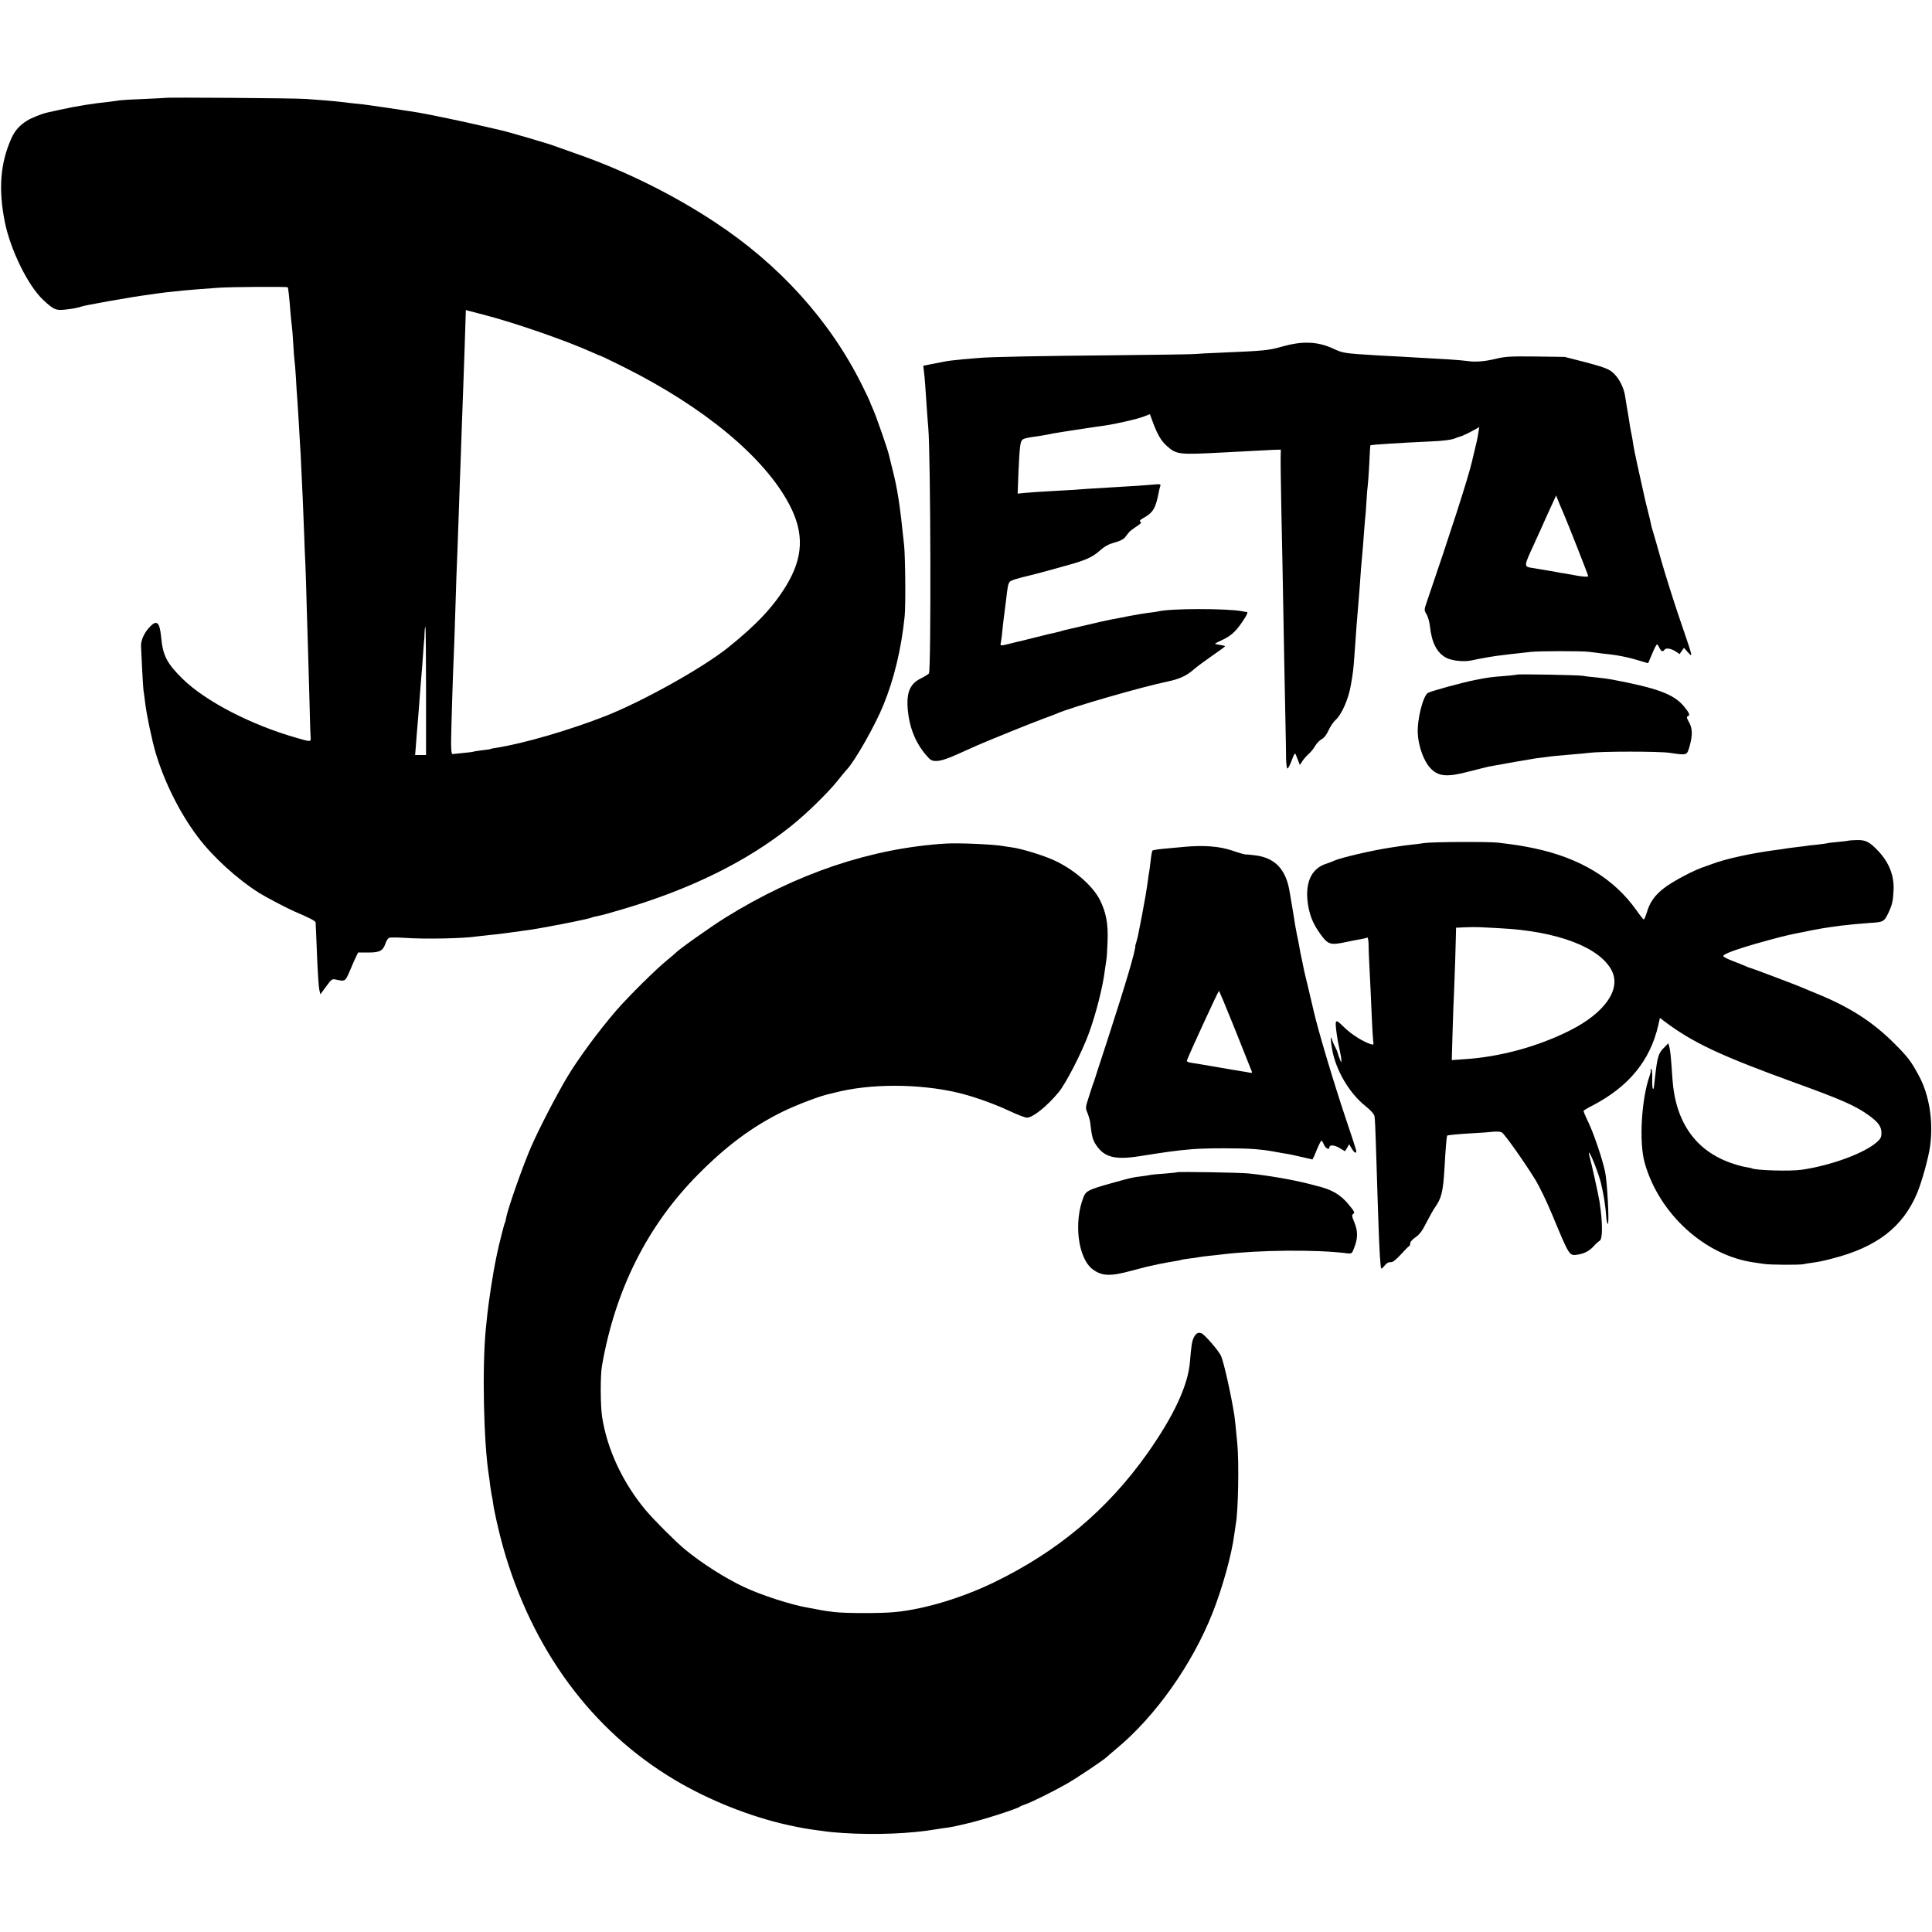
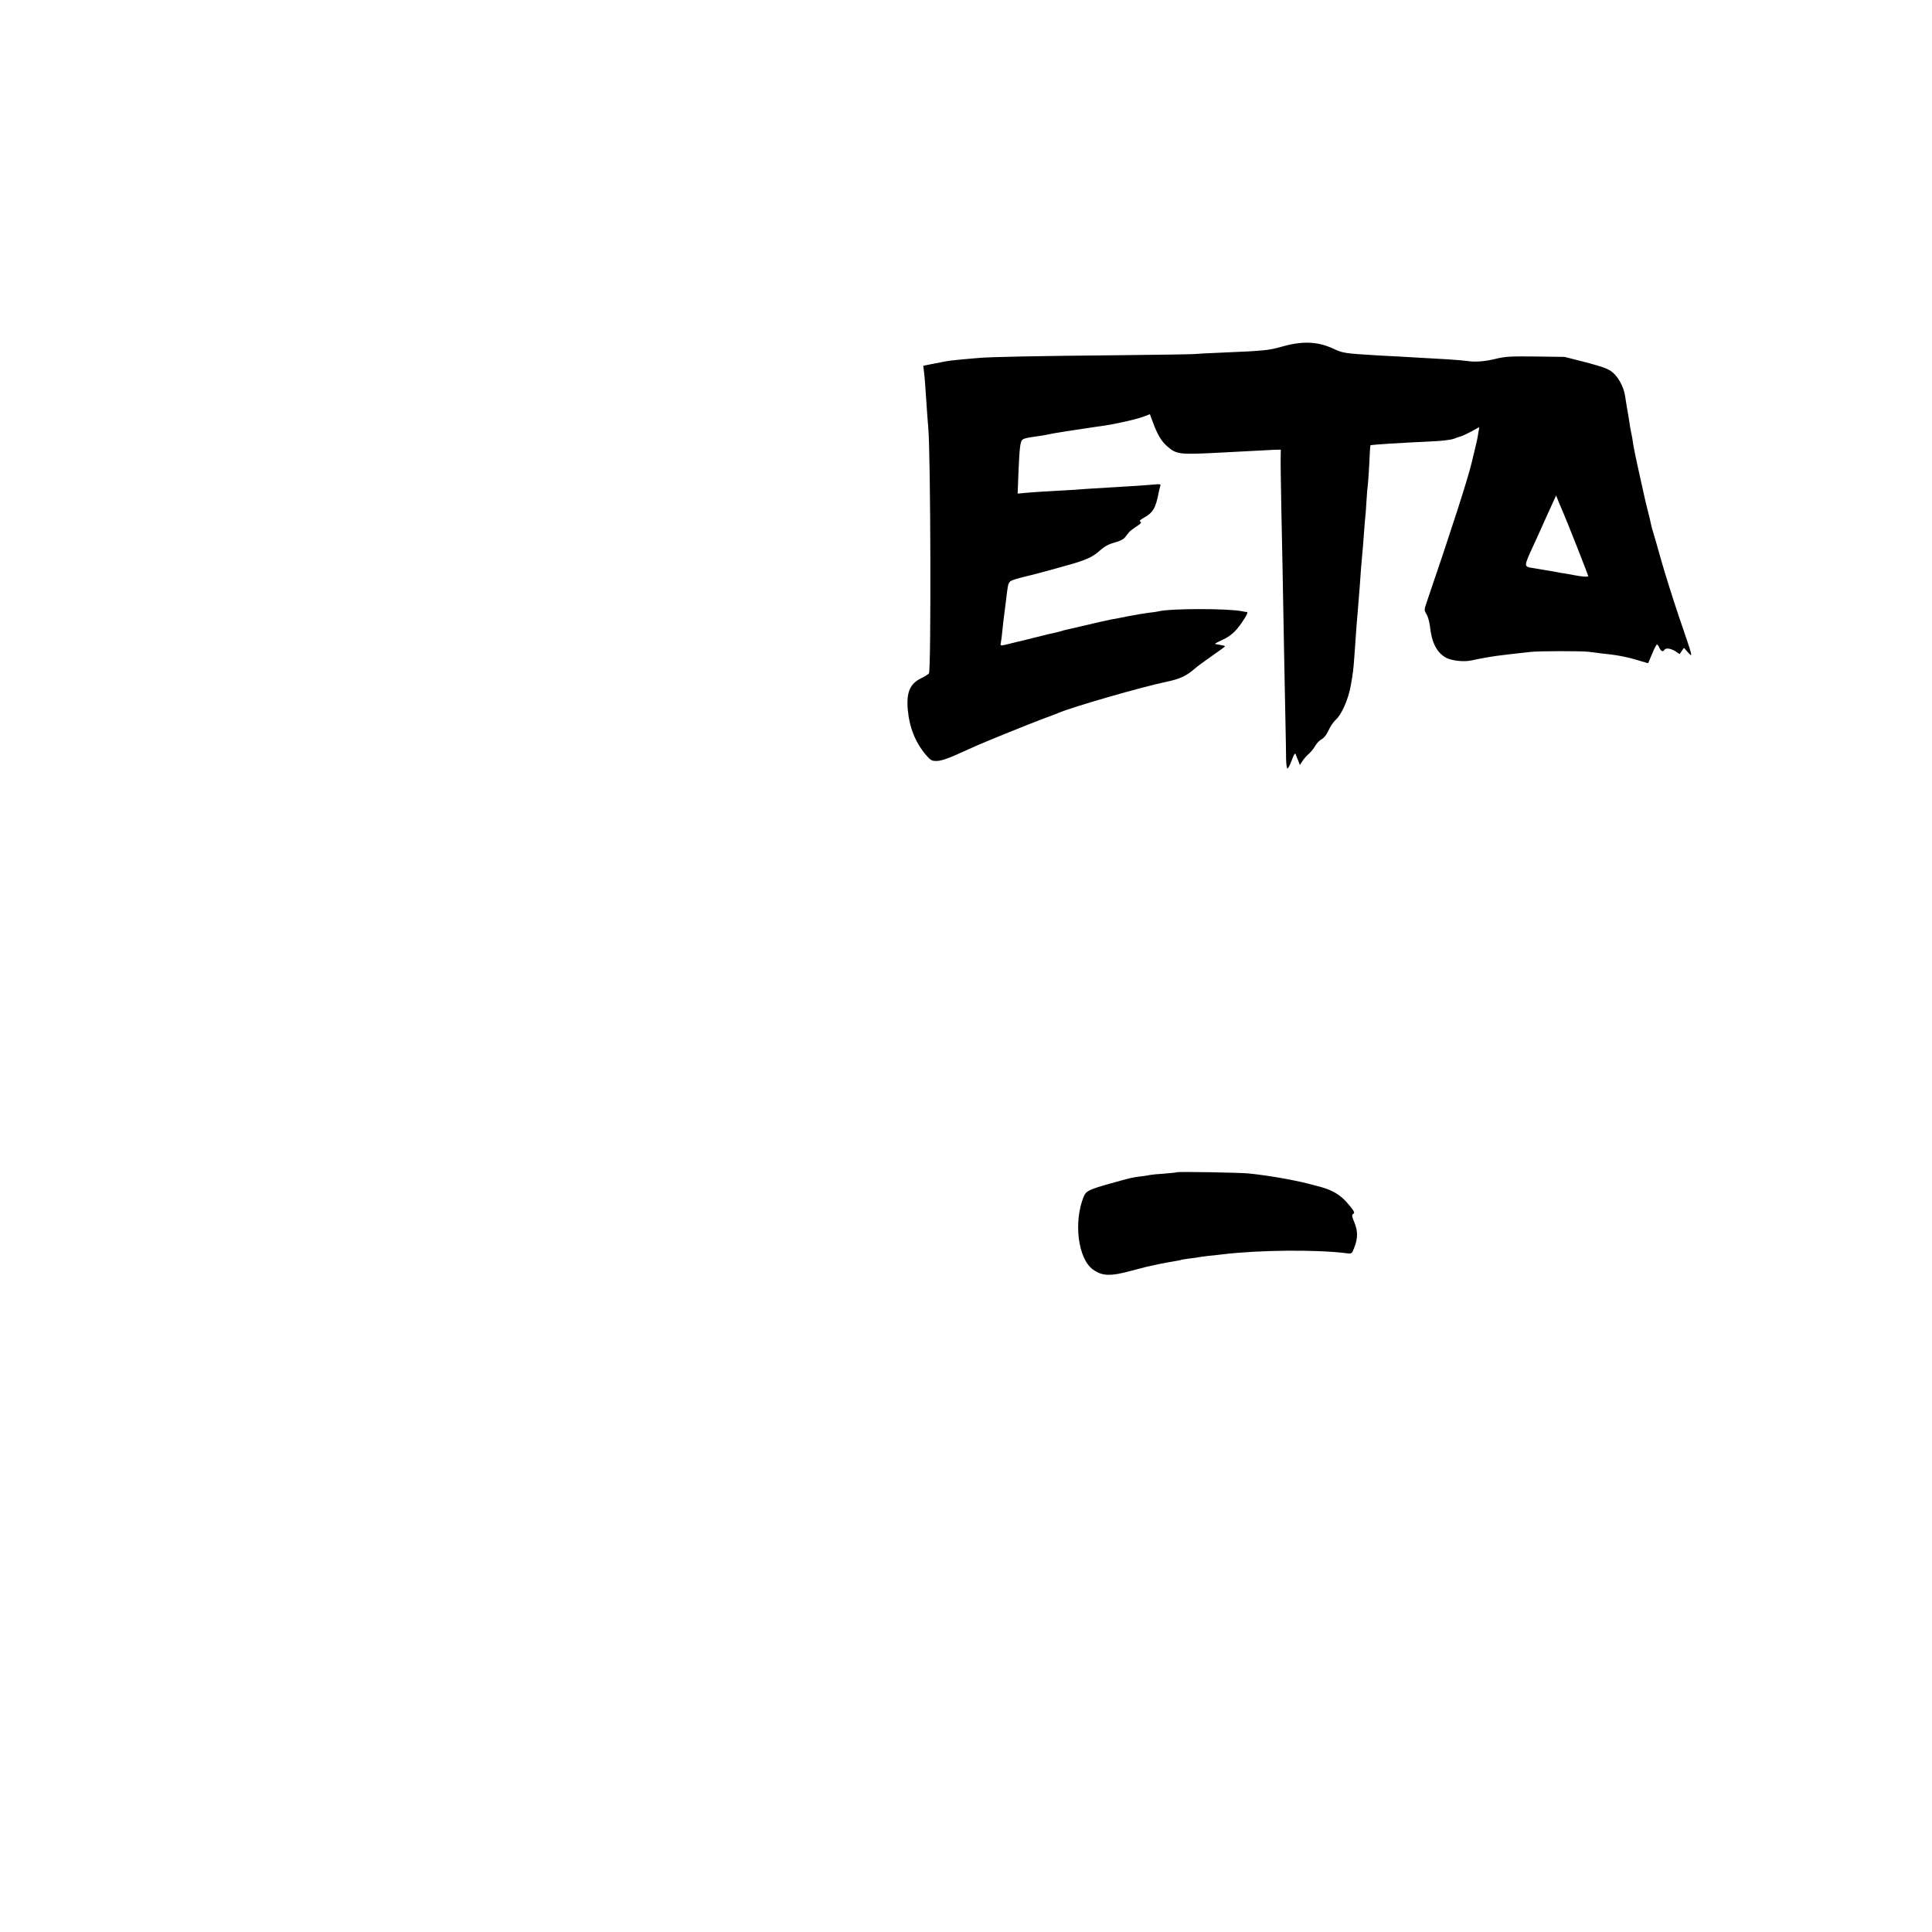
<svg xmlns="http://www.w3.org/2000/svg" version="1.0" width="1433pt" height="1433pt" viewBox="0 0 1433 1433" preserveAspectRatio="xMidYMid meet">
  <g transform="translate(0,1433) scale(0.1,-0.1)" fill="#000000" stroke="none">
-     <path d="M1227 13604 c-1 -1 -72 -4 -157 -8 -85 -3 -166 -8 -180 -10 -14 -3 -50 -7 -80 -11 -124 -13 -232 -30 -370 -60 -41 -9 -82 -18 -90 -20 -41 -9 -118 -40 -151 -61 -54 -34 -88 -72 -114 -129 -83 -184 -98 -378 -49 -623 43 -210 174 -475 286 -578 76 -71 92 -77 156 -71 58 6 89 12 122 22 23 7 36 10 200 40 136 24 226 39 310 50 25 3 56 8 70 10 24 4 71 9 178 20 54 5 152 13 267 21 93 6 504 9 509 3 4 -4 12 -75 21 -194 3 -38 8 -81 10 -95 2 -14 7 -72 10 -130 3 -58 8 -116 10 -130 2 -14 7 -70 10 -125 3 -55 7 -125 10 -155 2 -30 7 -100 10 -155 3 -55 8 -134 10 -175 3 -41 8 -127 10 -190 3 -63 7 -158 10 -210 2 -52 7 -165 10 -250 3 -85 7 -195 10 -245 2 -49 7 -193 10 -320 4 -126 8 -275 10 -330 2 -55 6 -212 10 -350 3 -137 7 -264 9 -282 2 -37 3 -37 -104 -6 -337 96 -674 270 -846 438 -116 114 -147 174 -159 310 -11 114 -33 132 -90 69 -38 -42 -62 -98 -59 -139 1 -17 4 -91 8 -165 4 -75 8 -147 10 -160 3 -14 7 -50 11 -80 9 -87 53 -297 81 -390 67 -219 178 -440 309 -615 113 -150 289 -311 457 -418 51 -32 208 -114 263 -138 107 -45 155 -70 156 -81 2 -46 8 -175 13 -308 4 -85 10 -171 14 -190 l8 -35 43 58 c40 55 44 58 74 51 66 -15 68 -13 100 61 16 39 37 86 46 105 l17 35 76 0 c86 0 109 13 128 70 6 18 18 36 27 39 9 4 59 3 112 0 148 -11 446 -5 543 11 13 2 53 6 90 10 37 3 77 8 90 10 13 2 50 7 83 11 33 4 62 8 65 9 3 0 32 5 65 9 54 7 331 60 380 72 11 3 31 7 44 10 14 3 28 7 31 9 4 2 22 7 41 10 19 3 97 24 173 47 514 150 936 358 1266 623 116 93 273 247 343 335 29 36 58 72 66 80 59 60 212 329 273 480 79 192 134 420 158 660 8 83 5 431 -4 525 -33 316 -49 421 -93 590 -8 33 -17 68 -19 78 -7 36 -96 293 -120 345 -13 29 -24 55 -24 58 0 2 -27 59 -60 125 -237 474 -611 888 -1089 1202 -312 206 -673 384 -1027 507 -82 29 -158 56 -169 60 -29 12 -349 106 -390 114 -11 3 -79 18 -152 35 -119 28 -377 82 -460 96 -18 3 -47 7 -63 10 -53 9 -293 44 -340 50 -25 3 -67 7 -95 10 -27 3 -66 8 -85 10 -19 2 -66 7 -105 10 -38 3 -104 8 -145 11 -64 6 -1037 13 -1043 8z m2363 -1609 c231 -60 615 -193 808 -281 29 -13 55 -24 58 -24 3 0 81 -38 174 -84 594 -297 1040 -668 1224 -1017 112 -212 105 -392 -22 -602 -95 -157 -221 -291 -428 -457 -187 -151 -629 -398 -908 -509 -266 -105 -609 -205 -811 -237 -22 -3 -42 -7 -45 -9 -3 -2 -33 -7 -65 -10 -33 -4 -63 -9 -66 -11 -3 -1 -37 -6 -75 -9 -38 -4 -73 -8 -79 -8 -6 -1 -10 38 -9 103 2 120 13 484 19 610 2 47 7 173 10 280 3 107 8 249 10 315 5 118 9 223 20 540 3 88 7 214 10 280 2 66 7 197 10 290 3 94 8 217 10 275 5 129 18 511 19 563 0 20 1 37 1 37 0 0 61 -16 135 -35z m-430 -2790 l0 -475 -40 0 -41 0 6 73 c3 39 7 97 10 127 7 84 14 167 20 255 3 44 8 100 10 125 3 25 7 88 11 140 3 52 8 106 9 120 2 14 4 44 4 68 1 23 3 42 6 42 3 0 5 -214 5 -475z" />
    <path d="M9508 11759 c-98 -28 -127 -31 -458 -45 -85 -3 -171 -8 -190 -10 -19 -2 -285 -6 -590 -9 -558 -5 -926 -12 -1010 -20 -25 -2 -78 -7 -117 -10 -77 -7 -116 -12 -148 -19 -11 -2 -49 -10 -83 -16 l-64 -13 6 -51 c6 -49 8 -83 21 -276 3 -47 8 -105 10 -130 18 -189 22 -1804 5 -1825 -6 -7 -30 -22 -54 -34 -86 -40 -114 -104 -103 -234 12 -133 57 -246 137 -339 34 -39 42 -43 81 -42 29 1 81 18 149 49 58 26 123 55 145 65 72 32 408 168 495 200 47 17 94 35 105 40 103 45 622 195 815 235 90 19 141 43 195 90 22 20 84 65 137 102 54 37 96 68 94 70 -2 3 -19 7 -38 10 -18 3 -34 6 -36 8 -2 1 26 16 61 32 65 31 105 71 161 161 17 27 22 42 14 43 -7 0 -22 2 -33 5 -108 22 -538 22 -625 -1 -8 -2 -40 -7 -70 -10 -30 -4 -100 -15 -155 -26 -55 -11 -113 -23 -130 -25 -16 -3 -97 -21 -180 -41 -82 -19 -154 -36 -160 -37 -5 -1 -19 -5 -30 -9 -11 -3 -31 -8 -45 -11 -14 -2 -72 -16 -130 -31 -58 -15 -112 -28 -120 -30 -8 -1 -33 -7 -55 -13 -102 -25 -97 -26 -91 5 3 15 8 55 11 88 3 33 8 74 10 90 2 17 9 73 16 125 14 121 16 129 29 145 9 11 54 25 160 50 58 14 251 67 315 86 102 31 145 52 197 99 33 29 64 45 105 56 35 9 65 23 76 37 9 12 23 29 30 38 6 9 32 28 56 44 32 20 40 29 30 35 -10 6 -4 13 20 27 74 40 93 73 116 194 2 12 7 30 10 41 7 19 3 19 -62 13 -67 -6 -119 -9 -303 -20 -52 -3 -126 -8 -165 -10 -78 -6 -170 -12 -320 -20 -55 -3 -124 -8 -154 -11 l-53 -5 6 156 c8 184 13 224 27 241 10 12 37 18 119 29 19 3 46 7 60 10 14 2 36 7 50 10 31 6 72 12 215 34 39 6 87 13 108 16 82 11 116 17 207 37 52 11 116 28 142 38 l47 18 21 -57 c35 -94 62 -141 106 -180 72 -63 87 -64 414 -47 201 11 339 18 382 20 l48 1 -1 -50 c-1 -27 1 -205 5 -395 7 -338 9 -414 21 -1100 4 -184 8 -411 10 -505 2 -93 4 -203 4 -242 1 -40 5 -73 10 -73 6 0 20 28 32 61 18 48 24 57 30 43 4 -11 12 -32 19 -48 l11 -30 19 29 c11 17 33 41 49 55 16 15 38 42 48 61 11 18 32 40 47 47 17 9 35 32 50 65 13 29 37 64 53 78 44 39 94 152 112 255 17 97 19 115 26 209 13 191 23 321 30 395 2 25 7 81 10 125 6 96 14 194 20 255 3 25 7 81 10 125 3 44 7 96 9 115 3 19 8 81 11 138 3 57 8 112 10 123 2 12 7 82 11 157 3 76 7 138 8 139 4 5 229 19 450 29 76 3 146 11 170 20 23 9 50 18 61 21 11 4 44 20 74 36 l53 29 -7 -43 c-9 -53 -6 -42 -49 -219 -27 -117 -164 -540 -330 -1025 -24 -69 -24 -70 -5 -101 10 -16 21 -56 25 -88 13 -124 52 -199 123 -236 43 -21 127 -30 181 -19 47 10 88 18 130 25 19 3 45 7 57 9 24 4 173 21 258 30 66 7 368 7 425 1 25 -3 68 -8 95 -12 104 -11 132 -16 195 -30 36 -8 84 -22 109 -30 24 -8 45 -13 46 -12 1 2 14 33 30 71 15 37 31 67 35 67 4 0 12 -11 18 -25 12 -26 26 -32 37 -15 10 16 45 12 81 -10 l32 -21 16 23 16 23 25 -28 c44 -47 49 -66 -65 268 -39 116 -96 296 -126 400 -29 105 -58 204 -63 220 -6 17 -12 41 -15 55 -2 14 -12 54 -21 90 -9 36 -18 72 -20 80 -2 8 -19 87 -39 175 -41 186 -47 213 -60 300 -3 17 -8 41 -11 55 -3 14 -7 39 -9 55 -5 31 -13 82 -21 125 -2 14 -7 45 -11 70 -9 67 -49 142 -94 179 -33 27 -71 40 -198 74 l-157 40 -215 3 c-187 2 -225 0 -295 -17 -82 -20 -153 -26 -215 -16 -19 3 -82 8 -140 12 -58 3 -145 8 -195 11 -49 3 -119 7 -155 9 -36 2 -112 6 -170 9 -258 16 -257 16 -337 53 -114 51 -226 55 -375 12z m2092 -1244 c21 -47 180 -450 180 -458 0 -8 -50 -4 -110 8 -14 3 -41 8 -60 11 -19 2 -46 7 -60 10 -14 2 -36 6 -50 9 -14 2 -38 6 -54 9 -16 3 -48 8 -71 12 -75 11 -75 8 0 171 37 81 76 166 85 188 10 22 33 72 50 110 l32 70 24 -60 c14 -33 29 -69 34 -80z" />
-     <path d="M11249 9326 c-2 -2 -42 -6 -89 -10 -97 -7 -127 -11 -225 -31 -91 -18 -317 -80 -343 -94 -37 -20 -82 -200 -76 -303 5 -95 45 -204 93 -255 60 -64 124 -69 293 -24 65 17 128 32 140 35 112 21 312 56 348 61 25 3 61 8 80 10 39 6 90 11 200 20 41 3 93 8 115 11 93 12 523 12 600 0 130 -19 127 -20 147 49 23 84 22 130 -4 178 -17 29 -20 41 -10 44 20 7 14 23 -29 75 -76 90 -196 134 -534 198 -27 5 -81 12 -120 16 -38 3 -79 8 -90 11 -25 6 -490 15 -496 9z" />
-     <path d="M13708 8094 c-2 -1 -37 -5 -78 -9 -41 -4 -77 -8 -80 -10 -3 -1 -36 -6 -73 -10 -37 -3 -76 -8 -85 -10 -9 -1 -42 -6 -73 -9 -31 -4 -65 -8 -75 -10 -11 -2 -41 -7 -69 -10 -188 -25 -371 -65 -475 -104 -25 -9 -47 -17 -50 -18 -75 -22 -251 -114 -315 -167 -64 -51 -99 -102 -120 -174 -9 -29 -19 -53 -23 -53 -4 1 -28 31 -54 68 -168 237 -420 389 -763 461 -100 20 -125 24 -265 41 -73 8 -485 6 -545 -3 -16 -3 -59 -8 -95 -12 -36 -4 -74 -9 -85 -11 -10 -2 -37 -6 -60 -9 -133 -19 -375 -75 -430 -99 -16 -8 -41 -17 -54 -21 -120 -36 -168 -152 -136 -324 15 -77 40 -132 92 -204 54 -74 73 -79 188 -54 39 8 87 18 109 21 21 4 42 9 47 12 5 3 9 -19 10 -48 0 -29 2 -84 4 -123 7 -125 14 -287 20 -425 3 -74 8 -150 10 -168 5 -31 3 -33 -17 -27 -58 18 -148 75 -200 127 -65 64 -68 62 -54 -47 6 -44 12 -78 26 -140 11 -45 12 -90 3 -65 -16 42 -21 56 -22 63 0 4 -8 22 -17 40 -10 17 -20 43 -25 57 -12 40 -11 -5 2 -76 29 -156 127 -322 247 -418 38 -30 63 -58 67 -75 3 -14 7 -105 10 -201 3 -96 7 -238 10 -315 2 -77 7 -212 10 -300 6 -181 14 -308 20 -314 3 -2 14 8 26 23 13 17 29 26 43 24 15 -2 37 15 76 57 30 33 58 62 63 63 4 2 7 12 7 22 0 9 18 29 39 43 29 19 50 47 81 109 24 46 51 95 62 110 51 73 62 117 73 308 6 116 15 224 19 227 4 4 87 12 196 18 58 3 124 8 148 11 24 2 51 0 61 -5 20 -11 168 -220 248 -350 29 -47 85 -162 124 -256 131 -315 128 -310 189 -301 51 7 88 27 122 64 14 17 34 34 43 39 23 13 23 134 -1 290 -7 47 -60 286 -73 331 -5 17 -8 32 -5 32 11 0 74 -161 90 -231 21 -91 32 -164 38 -247 2 -24 7 -46 11 -50 13 -13 -3 311 -20 388 -22 101 -86 289 -128 375 -19 39 -33 73 -31 76 2 4 32 22 66 39 270 141 428 334 488 597 l12 53 30 -23 c215 -162 418 -257 983 -462 337 -122 440 -168 538 -239 69 -50 92 -82 92 -130 0 -32 -7 -44 -37 -70 -96 -82 -339 -171 -553 -202 -87 -13 -349 -5 -374 11 -3 1 -23 6 -44 9 -21 3 -65 15 -99 27 -269 90 -421 304 -443 624 -11 165 -16 212 -23 239 l-8 28 -28 -29 c-46 -45 -53 -67 -72 -238 -3 -27 -6 -55 -7 -62 0 -7 -3 -10 -7 -8 -4 2 -6 36 -5 75 1 42 -2 70 -8 70 -6 0 -8 -3 -4 -6 3 -3 0 -22 -7 -42 -62 -175 -80 -496 -37 -647 106 -378 446 -688 811 -739 19 -3 53 -8 75 -11 45 -7 259 -8 290 -2 11 3 42 8 68 11 64 10 70 11 147 31 330 84 523 233 629 484 35 83 86 266 97 351 25 185 -7 383 -85 524 -58 107 -78 133 -176 232 -164 165 -337 276 -590 378 -49 20 -99 41 -110 46 -32 14 -365 140 -371 140 -3 0 -20 6 -37 14 -18 8 -61 25 -97 39 -35 13 -66 29 -68 35 -3 11 51 34 163 69 80 25 281 80 319 87 12 3 64 14 116 24 106 22 152 30 273 46 45 6 150 16 224 21 90 5 99 10 127 69 31 64 37 92 41 176 4 107 -33 201 -112 286 -67 71 -95 85 -163 83 -33 -1 -61 -3 -62 -5z m-2583 -649 c426 -21 743 -142 830 -315 70 -139 -52 -313 -312 -444 -237 -119 -517 -195 -777 -212 l-98 -7 6 209 c3 115 9 261 12 324 5 122 12 337 13 407 l1 42 68 3 c37 2 83 2 102 1 19 -1 89 -4 155 -8z" />
-     <path d="M7015 8073 c-552 -34 -1105 -220 -1636 -550 -112 -70 -350 -239 -369 -262 -3 -4 -30 -26 -60 -51 -87 -71 -284 -266 -379 -375 -132 -153 -283 -358 -366 -497 -83 -141 -204 -374 -265 -513 -57 -129 -174 -460 -185 -525 -3 -18 -8 -37 -11 -42 -5 -7 -47 -175 -58 -230 -22 -107 -29 -149 -46 -258 -10 -69 -22 -152 -25 -185 -3 -33 -8 -80 -11 -105 -29 -286 -17 -848 22 -1095 3 -16 7 -48 9 -70 3 -22 8 -53 11 -70 4 -16 8 -41 10 -55 5 -51 45 -228 75 -334 215 -761 658 -1362 1274 -1728 250 -149 555 -271 832 -333 107 -23 132 -28 228 -41 28 -3 57 -8 66 -9 9 -2 65 -7 125 -11 232 -15 500 -5 689 28 33 5 76 12 95 14 19 3 51 9 70 14 19 5 46 11 60 14 101 22 372 108 395 126 6 4 21 11 35 15 42 13 210 96 310 153 79 45 283 182 300 201 3 3 34 30 70 60 290 240 564 627 715 1011 73 186 141 430 160 580 4 30 9 64 11 75 18 92 25 455 11 600 -11 117 -17 176 -22 210 -24 150 -76 385 -98 437 -16 37 -122 160 -146 169 -24 9 -40 0 -56 -31 -14 -27 -19 -59 -29 -181 -14 -175 -120 -402 -317 -681 -295 -416 -665 -727 -1139 -956 -238 -115 -514 -198 -730 -219 -96 -10 -365 -10 -452 0 -63 8 -80 10 -138 22 -14 2 -38 7 -55 10 -125 21 -345 92 -475 153 -143 67 -315 177 -440 280 -70 58 -232 220 -292 292 -170 204 -285 451 -322 690 -13 83 -14 308 -1 380 98 564 338 1042 715 1421 209 211 402 354 624 463 102 50 280 118 344 131 15 4 32 7 37 9 263 70 631 70 925 0 109 -26 269 -83 379 -135 57 -27 115 -49 128 -49 43 0 145 81 233 186 56 67 173 295 226 439 54 148 105 350 119 470 4 28 9 61 11 75 3 14 7 77 9 140 5 129 -11 214 -58 307 -58 112 -208 238 -362 302 -84 35 -222 76 -285 85 -25 3 -54 8 -66 10 -66 13 -331 25 -429 19z" />
-     <path d="M8785 8049 c-38 -4 -106 -10 -150 -14 -44 -4 -83 -10 -87 -14 -3 -3 -9 -35 -13 -71 -4 -36 -9 -74 -11 -85 -2 -11 -7 -38 -9 -60 -10 -74 -26 -167 -45 -266 -11 -55 -22 -112 -25 -127 -2 -15 -9 -42 -14 -60 -5 -18 -10 -33 -10 -35 3 -34 -68 -273 -207 -702 -54 -165 -99 -302 -99 -305 -1 -3 -4 -12 -8 -20 -3 -8 -17 -51 -31 -96 -25 -77 -26 -82 -10 -119 9 -22 18 -53 20 -70 13 -109 18 -129 47 -172 59 -87 139 -107 317 -79 215 34 273 42 390 52 103 9 368 9 465 1 76 -7 99 -10 163 -22 15 -3 43 -8 62 -11 19 -2 72 -13 118 -24 46 -11 85 -20 87 -20 1 0 16 31 31 70 16 38 32 70 35 70 4 0 12 -13 19 -30 11 -27 40 -42 40 -21 0 21 35 20 74 -3 l42 -25 16 26 15 26 19 -32 c19 -32 34 -40 34 -19 0 6 -36 118 -80 247 -87 259 -201 640 -235 787 -2 10 -18 78 -35 149 -17 72 -33 139 -36 150 -9 47 -27 131 -29 140 -1 6 -5 28 -9 50 -4 22 -11 60 -17 85 -5 25 -11 59 -14 75 -2 17 -11 73 -20 125 -9 52 -18 105 -20 118 -27 165 -110 251 -257 268 -29 4 -60 7 -68 6 -8 0 -55 13 -103 30 -95 31 -207 40 -352 27z m370 -1341 c60 -150 115 -288 122 -306 13 -31 13 -32 -9 -28 -13 3 -39 8 -58 10 -29 5 -104 17 -299 51 -13 2 -44 7 -68 11 -31 4 -43 10 -39 20 22 58 232 514 237 514 3 0 54 -123 114 -272z" />
    <path d="M8728 5635 c-2 -2 -44 -6 -93 -10 -50 -3 -97 -8 -105 -10 -8 -2 -37 -7 -64 -10 -63 -7 -75 -10 -226 -52 -164 -46 -185 -56 -203 -101 -75 -188 -41 -456 68 -537 69 -51 131 -53 288 -10 54 14 106 28 115 30 9 2 49 10 87 19 39 8 90 17 115 21 24 4 47 8 50 10 3 2 30 6 60 10 30 3 62 8 70 10 8 2 42 6 75 10 33 3 78 8 100 11 273 33 702 37 926 8 35 -4 37 -3 54 43 27 69 27 121 1 185 -20 48 -21 57 -8 65 12 7 7 19 -30 63 -64 80 -128 117 -246 145 -9 3 -35 9 -57 15 -123 31 -291 60 -440 76 -65 7 -531 15 -537 9z" />
  </g>
</svg>